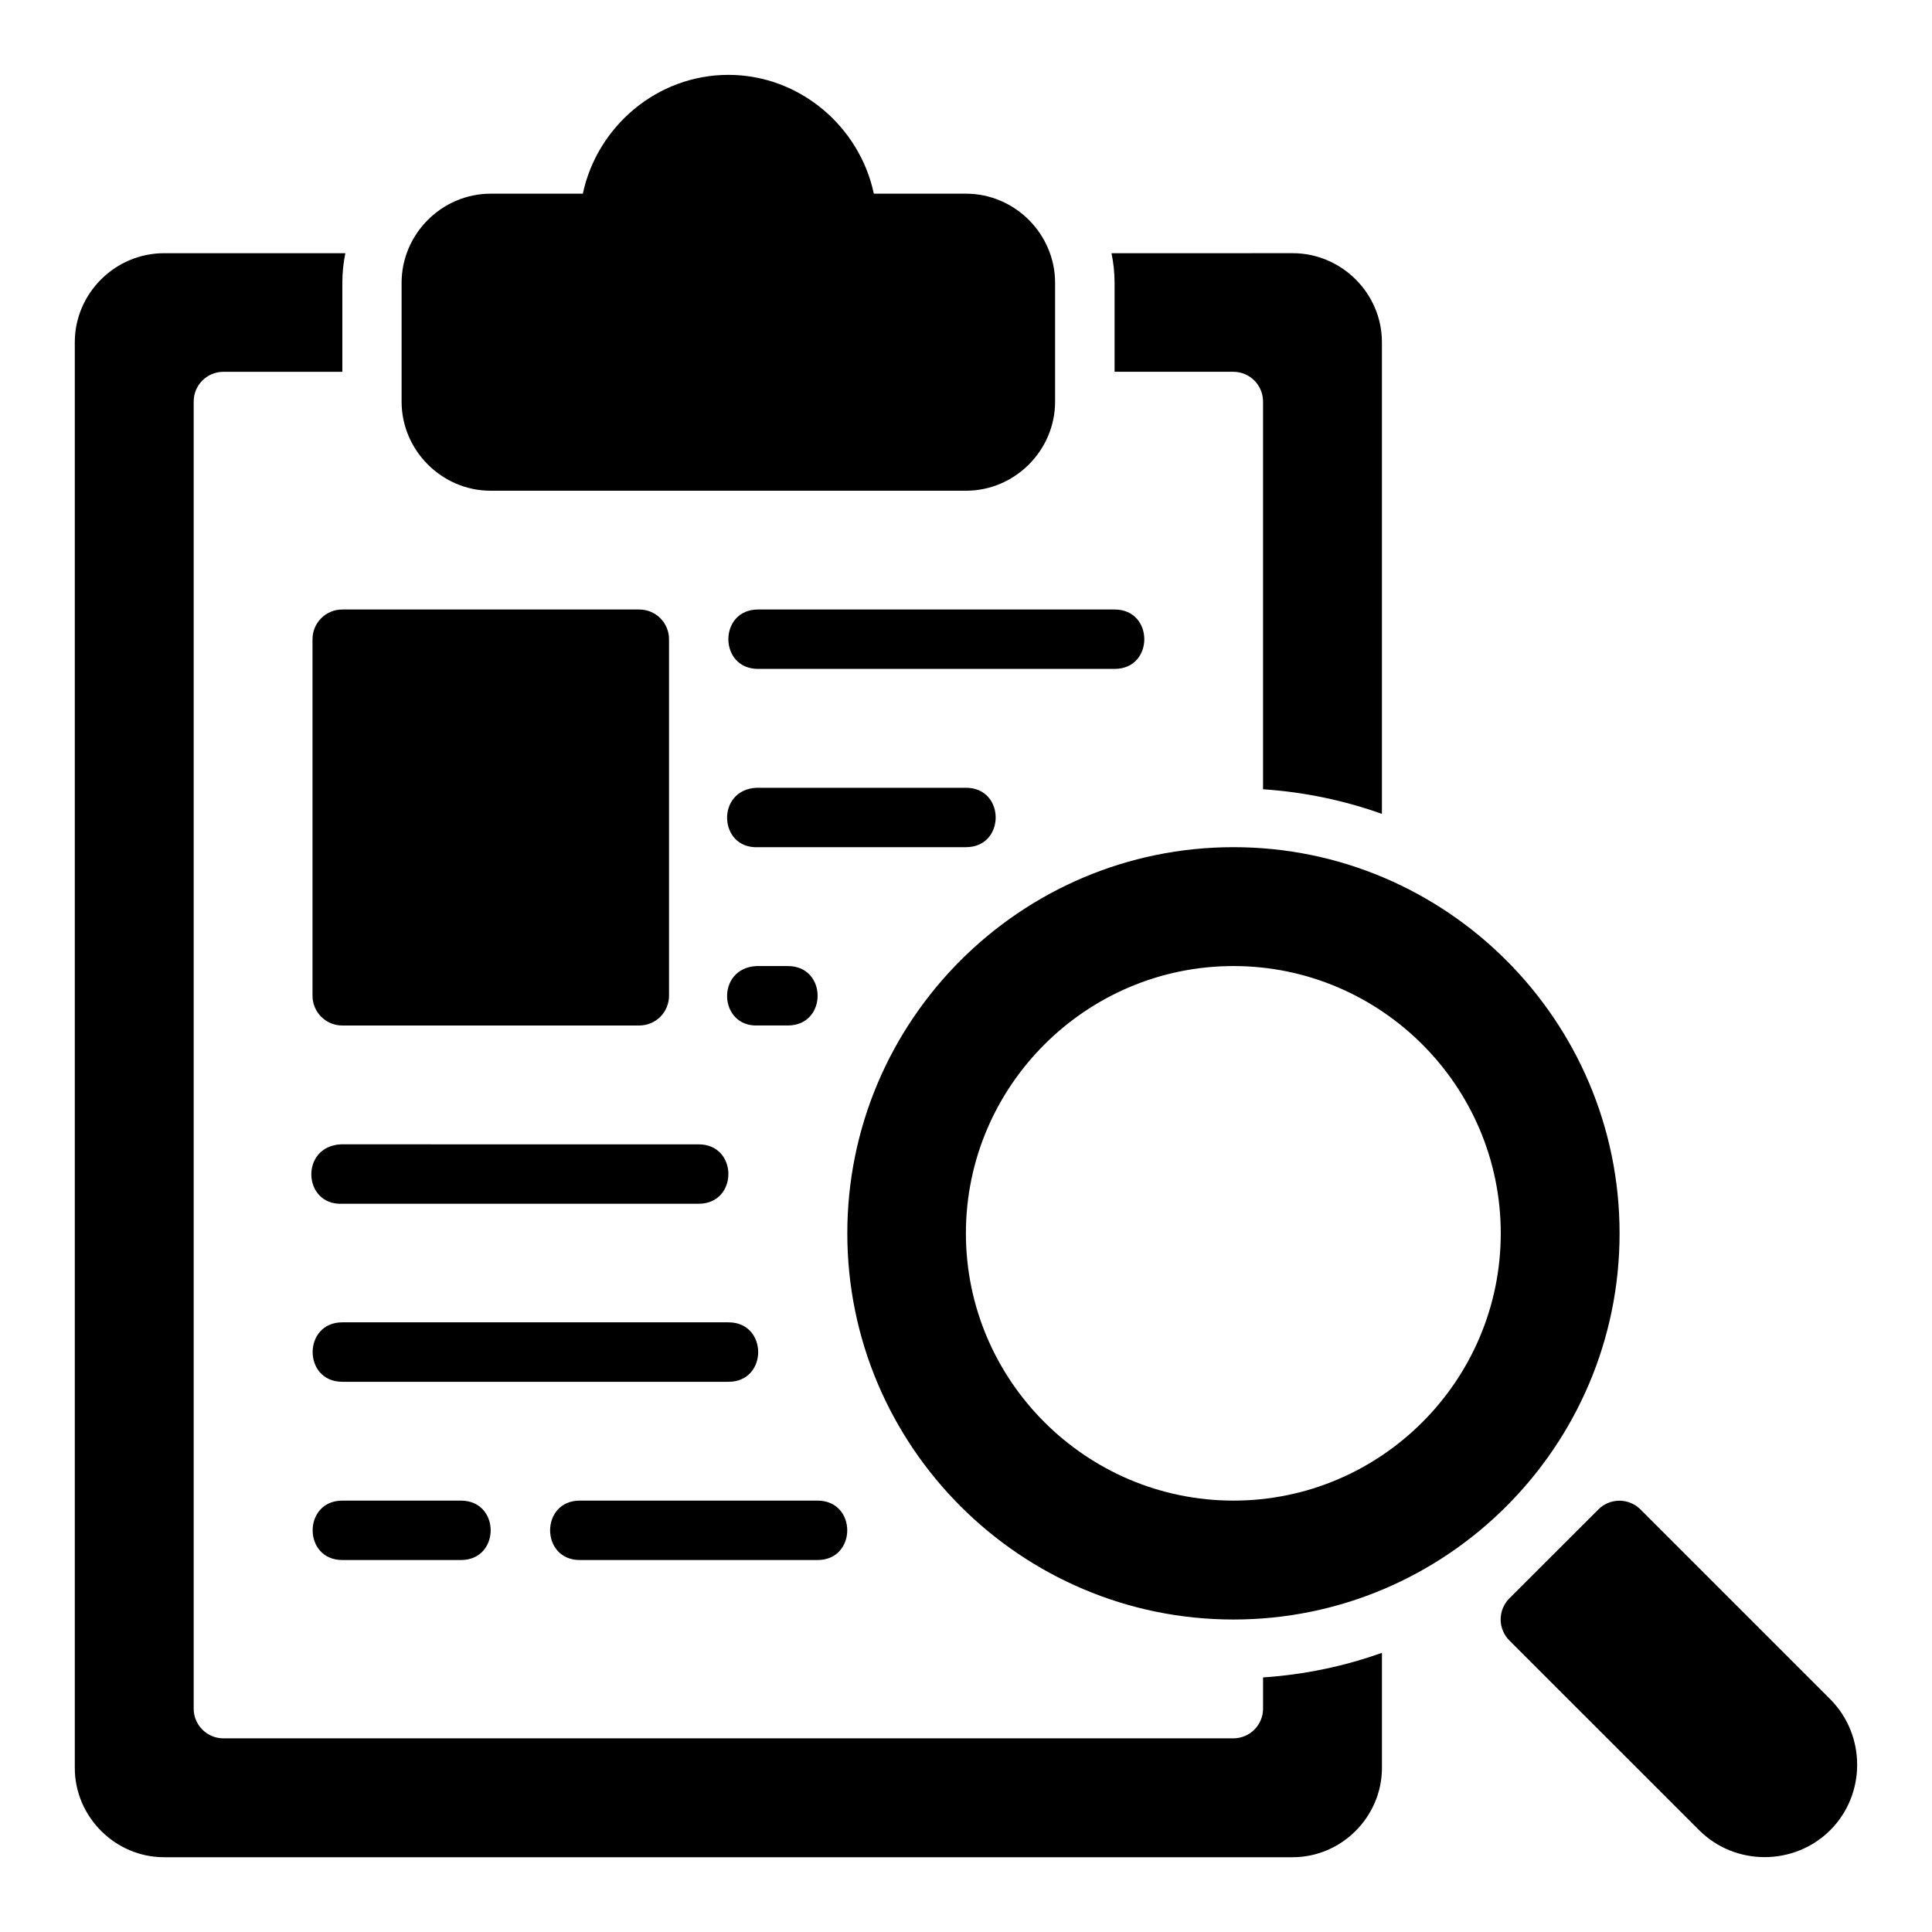
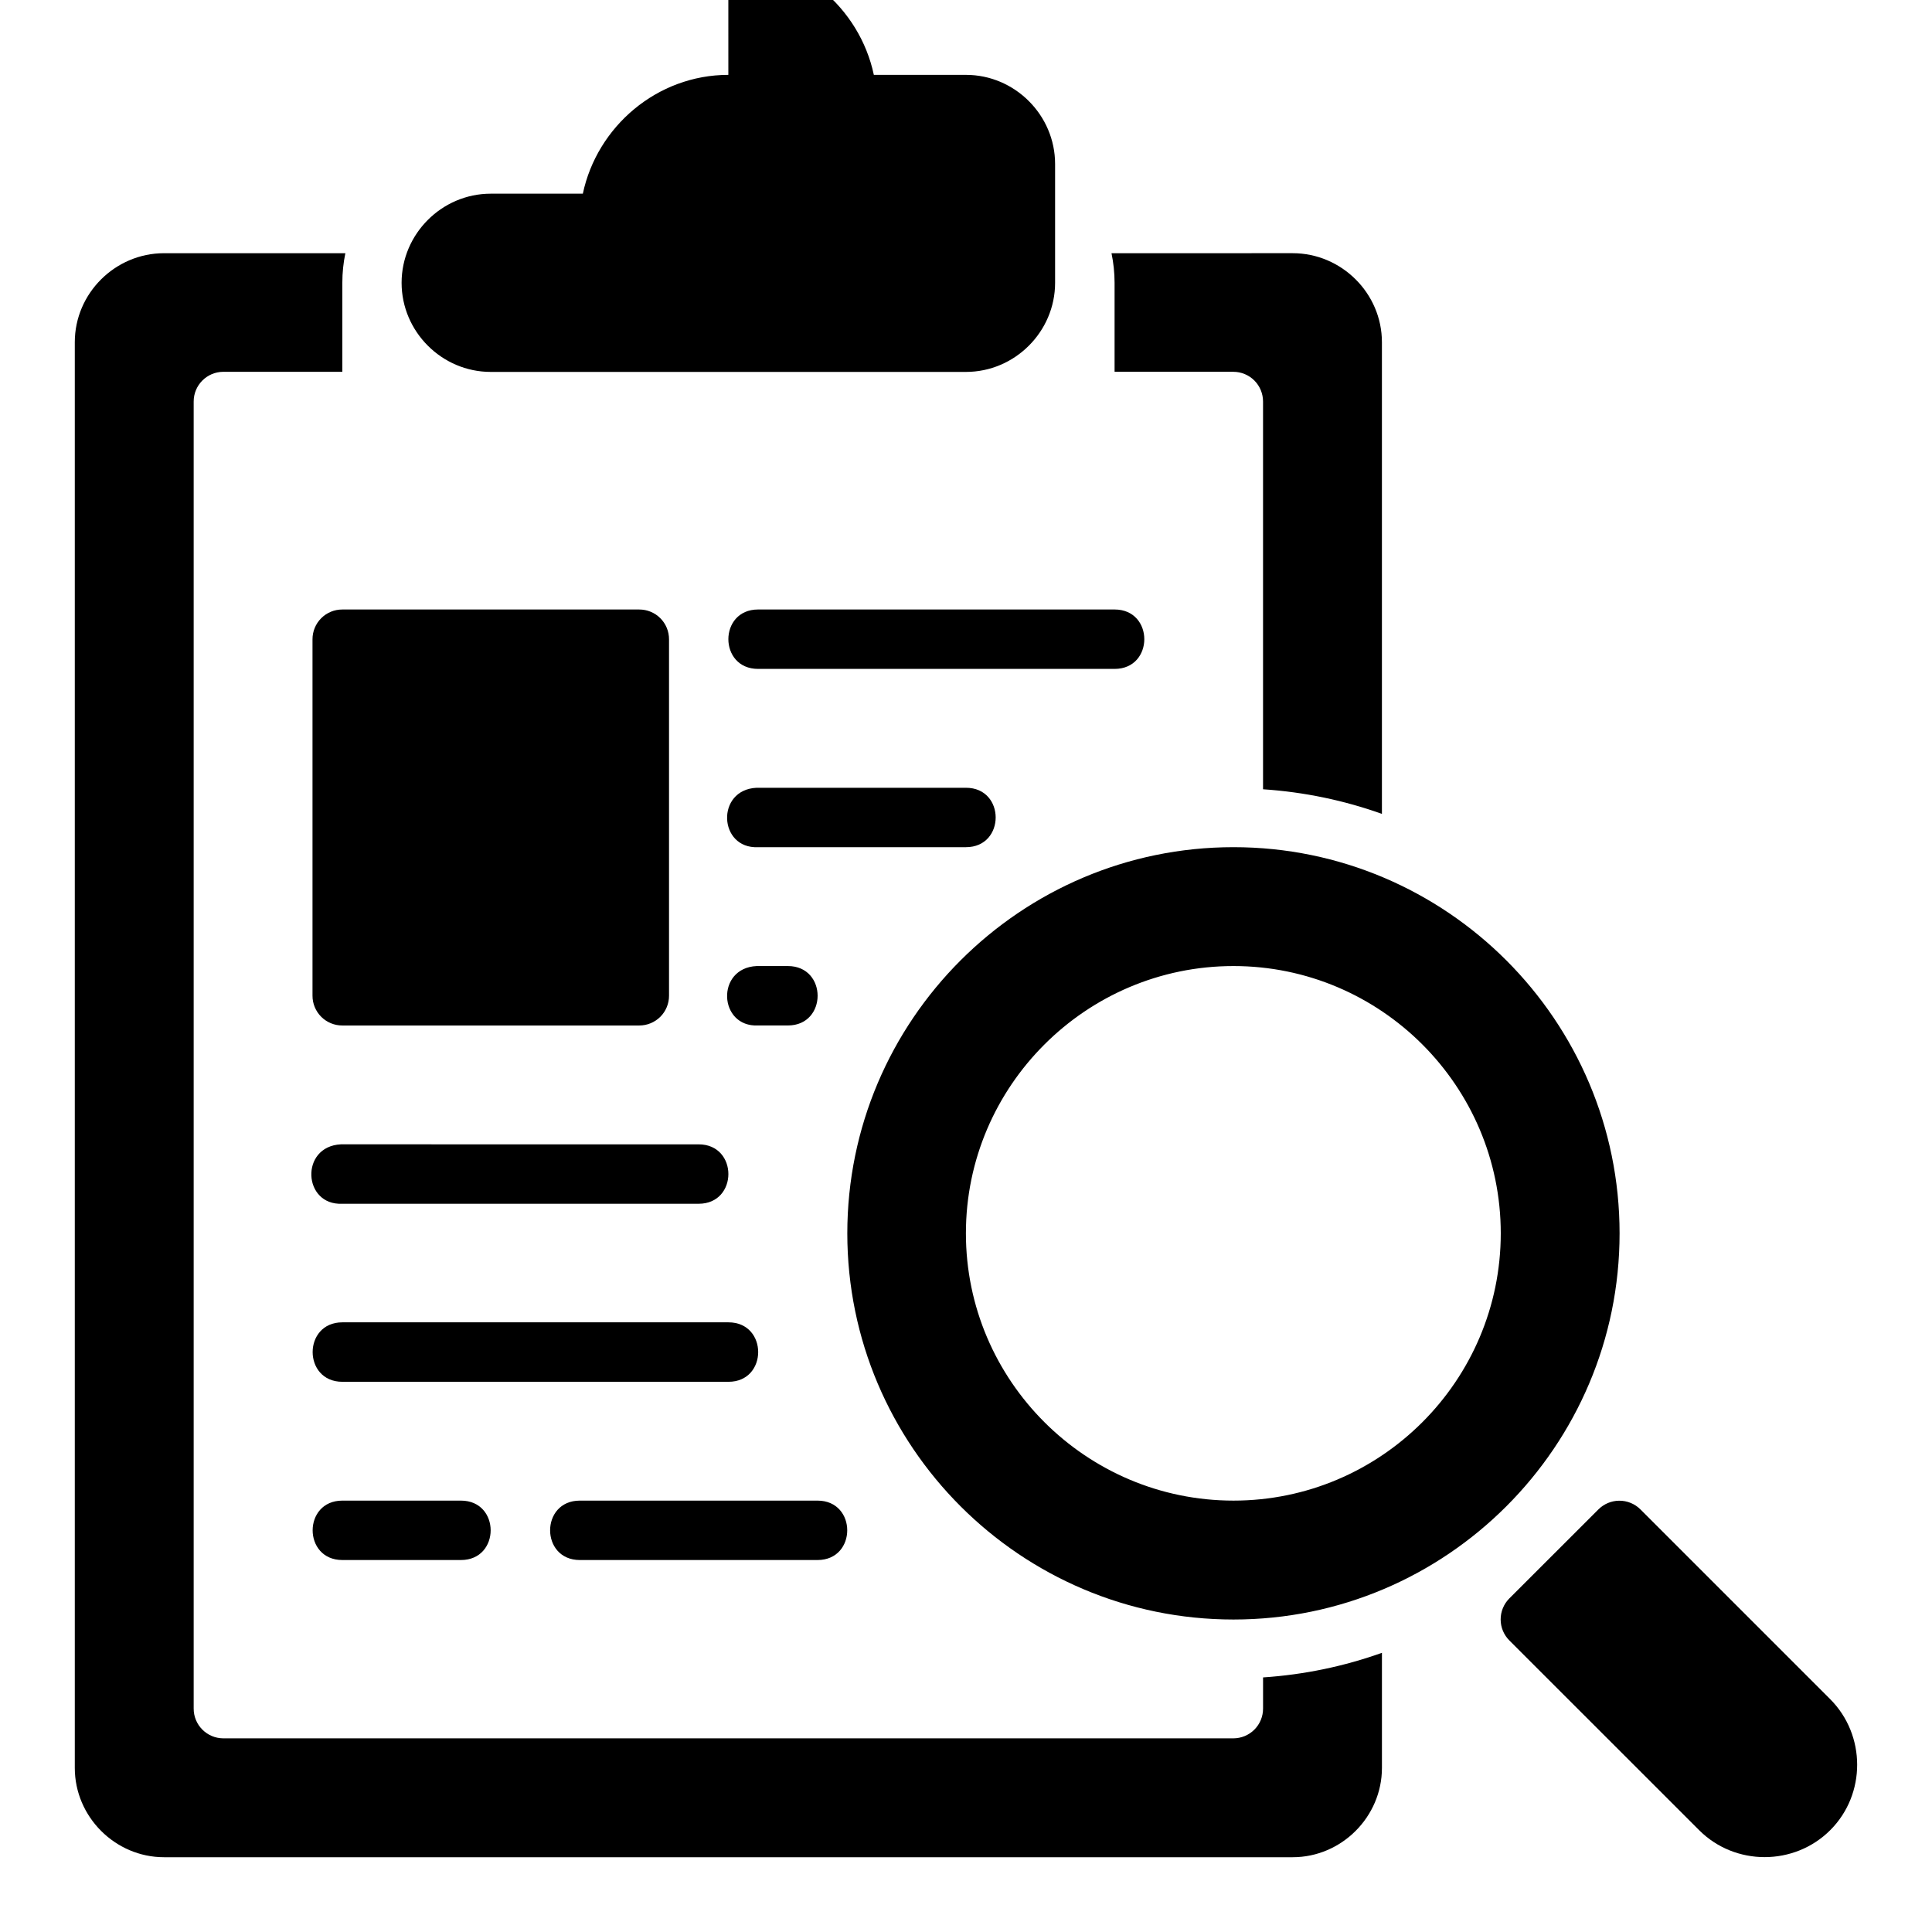
<svg xmlns="http://www.w3.org/2000/svg" fill="#000000" width="800px" height="800px" version="1.1" viewBox="144 144 512 512">
-   <path d="m337.02 163.84c-18.883 0-34.793 13.695-38.562 31.488h-24.414c-12.945 0-23.617 10.668-23.617 23.617v31.488c0 12.945 10.668 23.617 23.617 23.617h125.95c12.945 0 23.617-10.668 23.617-23.617v-31.488c0-12.945-10.668-23.617-23.617-23.617h-24.418c-3.769-17.793-19.68-31.488-38.562-31.488zm-149.55 47.262c-12.945 0-23.648 10.637-23.648 23.586v377.83c0 12.945 10.699 23.664 23.648 23.664h299.11c12.945 0 23.648-10.715 23.648-23.664v-30.504c-9.973 3.555-20.523 5.789-31.504 6.519v8.242c0.008 2.098-0.82 4.113-2.305 5.594-1.484 1.484-3.5 2.316-5.598 2.309h-267.65c-4.348-0.02-7.859-3.555-7.844-7.902v-346.34c-0.016-4.348 3.496-7.887 7.844-7.902h31.551v-23.586c0-2.684 0.277-5.305 0.801-7.84zm251.09 0c0.523 2.539 0.816 5.156 0.816 7.84v23.586h31.441v0.004c2.098-0.008 4.113 0.82 5.598 2.305 1.484 1.484 2.312 3.5 2.305 5.598v102.73c10.98 0.73 21.531 2.965 31.504 6.519v-125c0-12.949-10.699-23.586-23.648-23.586zm-203.84 94.418v0.004c-2.098-0.008-4.109 0.82-5.594 2.305s-2.316 3.5-2.309 5.598v94.434c-0.008 2.098 0.824 4.113 2.309 5.598 1.484 1.48 3.496 2.312 5.594 2.305h78.676c2.098 0.008 4.113-0.824 5.598-2.305 1.484-1.484 2.312-3.5 2.305-5.598v-94.434c0.008-2.098-0.82-4.113-2.305-5.598s-3.5-2.312-5.598-2.305zm110.18 0c-10.5 0-10.5 15.746 0 15.746h94.48c10.5 0 10.5-15.746 0-15.746zm-0.383 47.246c-10.875 0.504-10.113 16.25 0.383 15.742h55.09c10.5 0 10.5-15.742 0-15.742zm126.37 15.742c-56.426 0-102.34 45.91-102.34 102.34 0 56.426 45.91 102.34 102.34 102.34s102.32-45.91 102.32-102.34c0-56.426-45.895-102.34-102.32-102.34zm-126.37 31.504c-10.875 0.504-10.113 16.25 0.383 15.746h7.902c10.5 0 10.5-15.746 0-15.746zm126.37 0c39.035 0 70.832 31.797 70.832 70.832s-31.797 70.832-70.832 70.832-70.91-31.797-70.91-70.832 31.875-70.832 70.91-70.832zm-236.57 47.246c-10.875 0.566-10.07 16.254 0.398 15.746l94.438 0.004c10.5 0 10.5-15.746 0-15.746zm0.414 47.172c-10.5 0-10.5 15.758 0 15.758h102.32c10.5 0 10.5-15.758 0-15.758zm0 47.246c-10.5 0-10.5 15.746 0 15.746h31.426c10.5 0 10.5-15.746 0-15.746zm62.93 0c-10.5 0-10.5 15.746 0 15.746h62.992c10.5 0 10.5-15.746 0-15.746zm275.41 0.016v0.008c-2.047 0.023-4.004 0.848-5.457 2.289l-23.633 23.617c-1.473 1.48-2.301 3.488-2.293 5.582 0.004 2.09 0.844 4.094 2.328 5.566l50.262 50.246c9.523 9.551 25.234 9.527 34.762 0s9.488-25.188-0.031-34.719l-50.262-50.262c-1.5-1.508-3.547-2.344-5.676-2.32z" />
+   <path d="m337.02 163.84c-18.883 0-34.793 13.695-38.562 31.488h-24.414c-12.945 0-23.617 10.668-23.617 23.617c0 12.945 10.668 23.617 23.617 23.617h125.95c12.945 0 23.617-10.668 23.617-23.617v-31.488c0-12.945-10.668-23.617-23.617-23.617h-24.418c-3.769-17.793-19.68-31.488-38.562-31.488zm-149.55 47.262c-12.945 0-23.648 10.637-23.648 23.586v377.83c0 12.945 10.699 23.664 23.648 23.664h299.11c12.945 0 23.648-10.715 23.648-23.664v-30.504c-9.973 3.555-20.523 5.789-31.504 6.519v8.242c0.008 2.098-0.82 4.113-2.305 5.594-1.484 1.484-3.5 2.316-5.598 2.309h-267.65c-4.348-0.02-7.859-3.555-7.844-7.902v-346.34c-0.016-4.348 3.496-7.887 7.844-7.902h31.551v-23.586c0-2.684 0.277-5.305 0.801-7.84zm251.09 0c0.523 2.539 0.816 5.156 0.816 7.84v23.586h31.441v0.004c2.098-0.008 4.113 0.82 5.598 2.305 1.484 1.484 2.312 3.5 2.305 5.598v102.73c10.98 0.73 21.531 2.965 31.504 6.519v-125c0-12.949-10.699-23.586-23.648-23.586zm-203.84 94.418v0.004c-2.098-0.008-4.109 0.82-5.594 2.305s-2.316 3.5-2.309 5.598v94.434c-0.008 2.098 0.824 4.113 2.309 5.598 1.484 1.48 3.496 2.312 5.594 2.305h78.676c2.098 0.008 4.113-0.824 5.598-2.305 1.484-1.484 2.312-3.5 2.305-5.598v-94.434c0.008-2.098-0.82-4.113-2.305-5.598s-3.5-2.312-5.598-2.305zm110.18 0c-10.5 0-10.5 15.746 0 15.746h94.48c10.5 0 10.5-15.746 0-15.746zm-0.383 47.246c-10.875 0.504-10.113 16.25 0.383 15.742h55.09c10.5 0 10.5-15.742 0-15.742zm126.37 15.742c-56.426 0-102.34 45.91-102.34 102.34 0 56.426 45.91 102.34 102.34 102.34s102.32-45.91 102.32-102.34c0-56.426-45.895-102.34-102.32-102.34zm-126.37 31.504c-10.875 0.504-10.113 16.25 0.383 15.746h7.902c10.5 0 10.5-15.746 0-15.746zm126.37 0c39.035 0 70.832 31.797 70.832 70.832s-31.797 70.832-70.832 70.832-70.91-31.797-70.91-70.832 31.875-70.832 70.91-70.832zm-236.57 47.246c-10.875 0.566-10.07 16.254 0.398 15.746l94.438 0.004c10.5 0 10.5-15.746 0-15.746zm0.414 47.172c-10.5 0-10.5 15.758 0 15.758h102.32c10.5 0 10.5-15.758 0-15.758zm0 47.246c-10.5 0-10.5 15.746 0 15.746h31.426c10.5 0 10.5-15.746 0-15.746zm62.93 0c-10.5 0-10.5 15.746 0 15.746h62.992c10.5 0 10.5-15.746 0-15.746zm275.41 0.016v0.008c-2.047 0.023-4.004 0.848-5.457 2.289l-23.633 23.617c-1.473 1.48-2.301 3.488-2.293 5.582 0.004 2.09 0.844 4.094 2.328 5.566l50.262 50.246c9.523 9.551 25.234 9.527 34.762 0s9.488-25.188-0.031-34.719l-50.262-50.262c-1.5-1.508-3.547-2.344-5.676-2.32z" />
</svg>